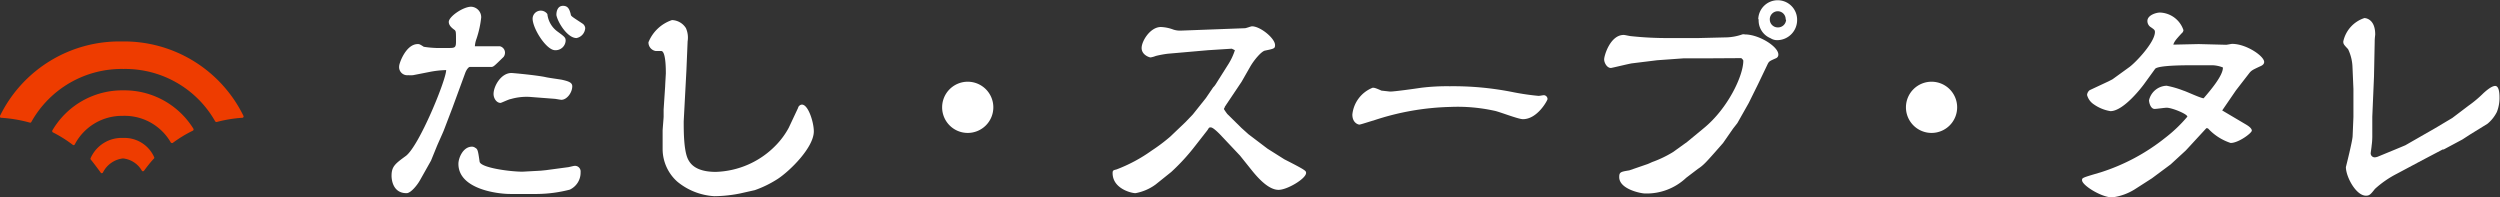
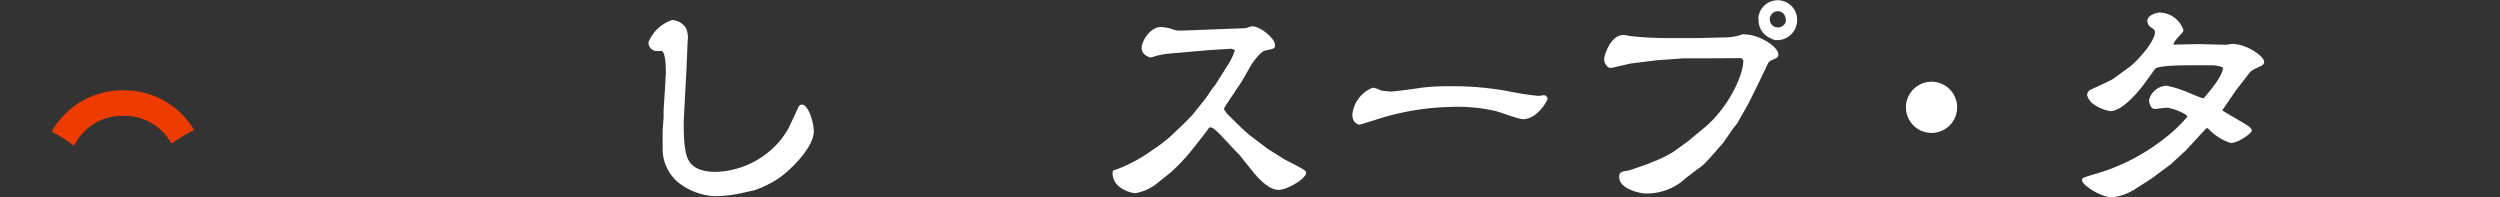
<svg xmlns="http://www.w3.org/2000/svg" viewBox="0 0 249.01 19.66">
  <rect x="0" y="0" width="249.01" height="19.66" fill="#333333" stroke="none" />
  <defs>
    <style>.cls-1{fill:#fff;}.cls-2{fill:#ee3c00;}</style>
  </defs>
  <g id="レイヤー_2" data-name="レイヤー 2">
    <g id="レイヤー_9" data-name="レイヤー 9">
-       <path class="cls-1" d="M41.13,7.49a4.12,4.12,0,0,1-.48,0,.81.81,0,0,1-.89-.92c0-.26.67-2.18,1.85-2.18.14,0,.19,0,.6.27a10.37,10.37,0,0,0,1.27.12l1.1,0c.72,0,.84,0,.84-.65,0-.91,0-1-.12-1.13-.29-.21-.6-.46-.6-.82,0-.52,1.42-1.51,2.23-1.51a1.05,1.05,0,0,1,1,1.06,9.94,9.94,0,0,1-.46,2.11,2.62,2.62,0,0,0-.17.77l.08,0,1.6,0,.82,0a.66.66,0,0,1,.5.62.71.71,0,0,1-.14.44c-.94.91-1,1-1.25,1H46.79c-.12,0-.34.28-.46.62l-1.27,3.46L44.2,13c-.1.26-.63,1.41-.72,1.65L42.93,16l-1.08,1.92c-.29.53-.94,1.32-1.35,1.32C39,19.25,39,17.62,39,17.52c0-.93.34-1.2,1.44-2,1.34-1.05,4-7.58,4-8.54a9.75,9.75,0,0,0-1.68.19ZM53.87,17l.5-.05,2.16-.29c.1,0,.6-.14.7-.14a.56.56,0,0,1,.6.62,1.87,1.87,0,0,1-1.08,1.75,13.48,13.48,0,0,1-3.24.43H50.82c-1.32,0-5.16-.5-5.16-3,0-.58.46-1.71,1.35-1.71a.52.52,0,0,1,.31.1c.26.14.29.26.45,1.39.08.6,3,1,4.28,1ZM53,9.67a5.64,5.64,0,0,0-2.14.2c-.14,0-.93.38-1,.38-.41,0-.7-.46-.7-.89,0-.77.74-2.09,1.78-2.09.14,0,2.52.22,3.4.41.27.07,1.42.22,1.66.27.6.14,1,.26,1,.64,0,.65-.55,1.35-1.08,1.35-.1,0-.6-.1-.7-.1ZM55.5,3.12c.75.55.84.62.84.94A1,1,0,0,1,55.29,5c-.87,0-2.24-2.16-2.24-3.15a.81.81,0,0,1,1.47-.45A2.49,2.49,0,0,0,55.5,3.12ZM56.08.58c.53,0,.65.4.77.84,0,.19.16.26,1.17.93a.6.6,0,0,1,.27.44,1.07,1.07,0,0,1-.87,1c-.89,0-1.85-1.53-2-2.28C55.41,1.08,55.57.58,56.08.58Z" />
      <path class="cls-1" d="M68.37,7l-.27,5.08c0,1,0,3,.46,3.84.19.34.69,1.2,2.73,1.2a8.69,8.69,0,0,0,6-2.66,7.76,7.76,0,0,0,1.27-1.73l.94-2c0-.1.17-.31.38-.31.63,0,1.18,1.77,1.18,2.66,0,1.61-2.38,3.94-3.58,4.73a10.74,10.74,0,0,1-2.3,1.13l-1.47.33a13.49,13.49,0,0,1-2.56.27,6.36,6.36,0,0,1-3.68-1.44A4.36,4.36,0,0,1,66,14.88L66,13c0-.12.1-1.27.1-1.37s0-.5,0-.72l.15-2.28c0-.12.07-1.27.07-1.32,0-.4,0-2.23-.46-2.23l-.55,0a.86.86,0,0,1-.72-.87A3.85,3.85,0,0,1,66.93,2a1.7,1.7,0,0,1,1.39.8,2.32,2.32,0,0,1,.17,1.32Z" />
-       <path class="cls-1" d="M98.94,10.68A2.55,2.55,0,1,1,96.4,8.14,2.55,2.55,0,0,1,98.94,10.68Z" />
      <path class="cls-1" d="M118.05,12.19l.76-.79,1.3-1.63.72-1.06a1.78,1.78,0,0,0,.22-.26l1.32-2.09A6.1,6.1,0,0,0,123,5l-.31-.15L120.33,5l-4,.35a10.45,10.45,0,0,0-1.2.22,2.53,2.53,0,0,1-.53.15c-.12,0-.89-.25-.89-.94s.86-2.09,1.92-2.09a3.93,3.93,0,0,1,1.25.26,2.17,2.17,0,0,0,.72.1L124,2.81c.12,0,.6-.19.7-.19.84,0,2.3,1.2,2.3,1.87,0,.34-.09.36-1,.55-.36.07-1.1.94-1.49,1.63l-.84,1.47L122,10.63c0,.08-.09.17-.09.22s.24.38.33.5l1.42,1.4.69.62,1.9,1.44,1.68,1.06c2.16,1.1,2.16,1.15,2.16,1.36,0,.56-1.87,1.68-2.74,1.68s-1.82-.88-2.71-2l-1.13-1.41-2-2.12c-.21-.21-.69-.69-.91-.69s-.17.05-.36.31l-1.18,1.51a20.59,20.59,0,0,1-2.4,2.62l-1.56,1.25a4.85,4.85,0,0,1-2,.86c-.43,0-2.28-.46-2.28-2,0-.26.07-.29.38-.36A15.34,15.34,0,0,0,114.71,15a17.46,17.46,0,0,0,1.85-1.39Z" />
      <path class="cls-1" d="M136.72,8.74c.17,0,.24,0,.89.29.07,0,.79.09.86.09.46,0,2.5-.29,3.1-.38a21.19,21.19,0,0,1,2.83-.15,30.23,30.23,0,0,1,6.36.6,24.86,24.86,0,0,0,2.49.36c.1,0,.46-.07.53-.07a.39.39,0,0,1,.36.39c0,.12-1,2-2.45,2-.48,0-2.42-.77-2.85-.84a17.06,17.06,0,0,0-4.37-.38A25.94,25.94,0,0,0,136.81,12c-.21.05-1.29.41-1.41.41s-.7-.17-.7-1A3.22,3.22,0,0,1,136.72,8.74Z" />
      <path class="cls-1" d="M170.13,5.81l-2.43,0L165.06,6l-2.52.31c-.33.05-2,.46-2.09.46-.38,0-.67-.5-.67-.86s.6-2.43,1.95-2.43c.12,0,.62.12.72.12a33.62,33.62,0,0,0,3.81.19l2.93,0,2.86-.07a5.29,5.29,0,0,0,1.48-.29.52.52,0,0,1,.27,0c1.39,0,3.33,1.2,3.33,2a.38.38,0,0,1-.21.36c-.7.31-.72.31-.89.67l-.91,1.9-.94,1.9-1.13,2-.43.55-1,1.44c-.17.19-1.46,1.68-1.8,2a4,4,0,0,1-.7.57l-1.17.89a5.72,5.72,0,0,1-4.13,1.56c-.34,0-2.54-.41-2.54-1.63,0-.5.14-.53,1-.67l1.83-.63c.19-.07.45-.21.62-.26a11.33,11.33,0,0,0,1.92-.94l1.39-1,.17-.14,1.49-1.23c2.38-1.94,3.94-5.21,3.94-6.72,0-.09-.15-.21-.2-.26Zm5-3.89A1.93,1.93,0,1,1,179,2a2,2,0,0,1-1.94,2,1.2,1.2,0,0,1-.7-.19A1.91,1.91,0,0,1,175.17,1.92Zm2.73,0a.79.79,0,0,0-.81-.8.8.8,0,0,0-.77.84.79.79,0,0,0,.79.77A.8.8,0,0,0,177.9,2Z" />
      <path class="cls-1" d="M194.94,10.68a2.55,2.55,0,1,1-2.54-2.54A2.55,2.55,0,0,1,194.94,10.68Z" />
      <path class="cls-1" d="M218.32,6.5c-.67,0-3.43,0-3.67.37L213.54,8.4c-.14.19-2,2.67-3.33,2.67a4,4,0,0,1-1.76-.75,1.59,1.59,0,0,1-.57-.86.68.68,0,0,1,.26-.48L210,8.11l.41-.21,1.63-1.18c.63-.43,2.6-2.5,2.6-3.53,0-.19-.05-.24-.48-.53a.73.73,0,0,1-.27-.57c0-.58.87-.84,1.25-.84A2.56,2.56,0,0,1,217.48,3a.43.43,0,0,1-.17.31c-.6.65-.72.8-.84,1.13h.29L219,4.39l2.73.07c.1,0,.51-.09.6-.09,1.42,0,3.19,1.22,3.19,1.8,0,.24-.21.36-.43.45-.72.34-.84.39-1.08.7L222.71,9l-1.37,2,2.35,1.39c.24.14.6.38.6.62s-1.32,1.23-2.11,1.23A5.33,5.33,0,0,1,220,12.87a.24.24,0,0,0-.24-.1l-1.9,2.06-.16.17-1.49,1.37-1.87,1.39-1.73,1.11a5.53,5.53,0,0,1-2.23.79c-1.06,0-3-1.2-3-1.71,0-.24,0-.24,1.87-.79a20,20,0,0,0,6.41-3.43,14.11,14.11,0,0,0,2.21-2.11c0-.27-1.54-.89-2.06-.89-.2,0-1,.12-1.2.12-.41,0-.56-.65-.56-.86a1.86,1.86,0,0,1,1.76-1.45,9.75,9.75,0,0,1,1.68.49c.31.09,1.68.74,2,.76.68-.79,1.95-2.28,1.92-3.07a3.12,3.12,0,0,0-1-.22Z" />
-       <path class="cls-1" d="M239.58,14.47l3-1.72,1.68-1,1.61-1.22a11.55,11.55,0,0,0,1.49-1.25c.19-.17.79-.72,1.17-.72s.43.72.43,1.1a3.85,3.85,0,0,1-.26,1.49,3.64,3.64,0,0,1-.94,1.18l-1.72,1.06-.77.5-1.87,1-.1,0-2,1.05-2.57,1.37a10,10,0,0,0-2.18,1.51c-.43.55-.55.67-.89.67-1,0-2-1.89-2-2.85,0,0,.65-2.57.67-3.07l.08-1.92,0-.56,0-2.13,0-.1-.09-2.11a4.49,4.49,0,0,0-.44-1.85c-.4-.43-.48-.5-.48-.77A3.15,3.15,0,0,1,235.5,1.8c.22,0,1.08.17,1.08,1.63,0,.1-.05.34-.05.72l-.07,3.48-.17,4v2a7,7,0,0,1-.07.91c0,.12-.09.65-.09.74a.4.4,0,0,0,.43.39,1,1,0,0,0,.29-.07l1.82-.75Z" />
      <path class="cls-2" d="M12.28,9a8.06,8.06,0,0,0-7.07,4,.14.14,0,0,0,0,.11.13.13,0,0,0,.07.08,12.76,12.76,0,0,1,2,1.26.13.13,0,0,0,.08,0h0a.11.11,0,0,0,.09-.07,5.31,5.31,0,0,1,4.78-2.84A5.3,5.3,0,0,1,17,14.17a.13.13,0,0,0,.09.07.14.14,0,0,0,.11,0,12.46,12.46,0,0,1,2-1.22.13.13,0,0,0,.07-.08.14.14,0,0,0,0-.11A8.08,8.08,0,0,0,12.28,9Z" />
-       <path class="cls-2" d="M12.28,13.74a3.38,3.38,0,0,0-3.25,2,.14.14,0,0,0,0,.14c.24.28.77,1,1,1.31a.11.11,0,0,0,.11.06h0a.14.14,0,0,0,.11-.06,2.56,2.56,0,0,1,2-1.41A2.45,2.45,0,0,1,14.13,17a.13.13,0,0,0,.11.06h0a.14.14,0,0,0,.11-.06c.25-.34.67-.89,1-1.22a.14.14,0,0,0,0-.14A3.23,3.23,0,0,0,12.28,13.74Z" />
-       <path class="cls-2" d="M12.12,4.13A13.24,13.24,0,0,0,0,11.54a.13.13,0,0,0,0,.12.12.12,0,0,0,.11.07A14.23,14.23,0,0,1,3,12.22H3a.12.12,0,0,0,.12-.07,10.3,10.3,0,0,1,9.18-5.28,10.3,10.3,0,0,1,9.13,5.21.16.16,0,0,0,.16.07,13.44,13.44,0,0,1,2.55-.42.12.12,0,0,0,.11-.07.16.16,0,0,0,0-.12A13.24,13.24,0,0,0,12.12,4.13Z" />
    </g>
  </g>
</svg>